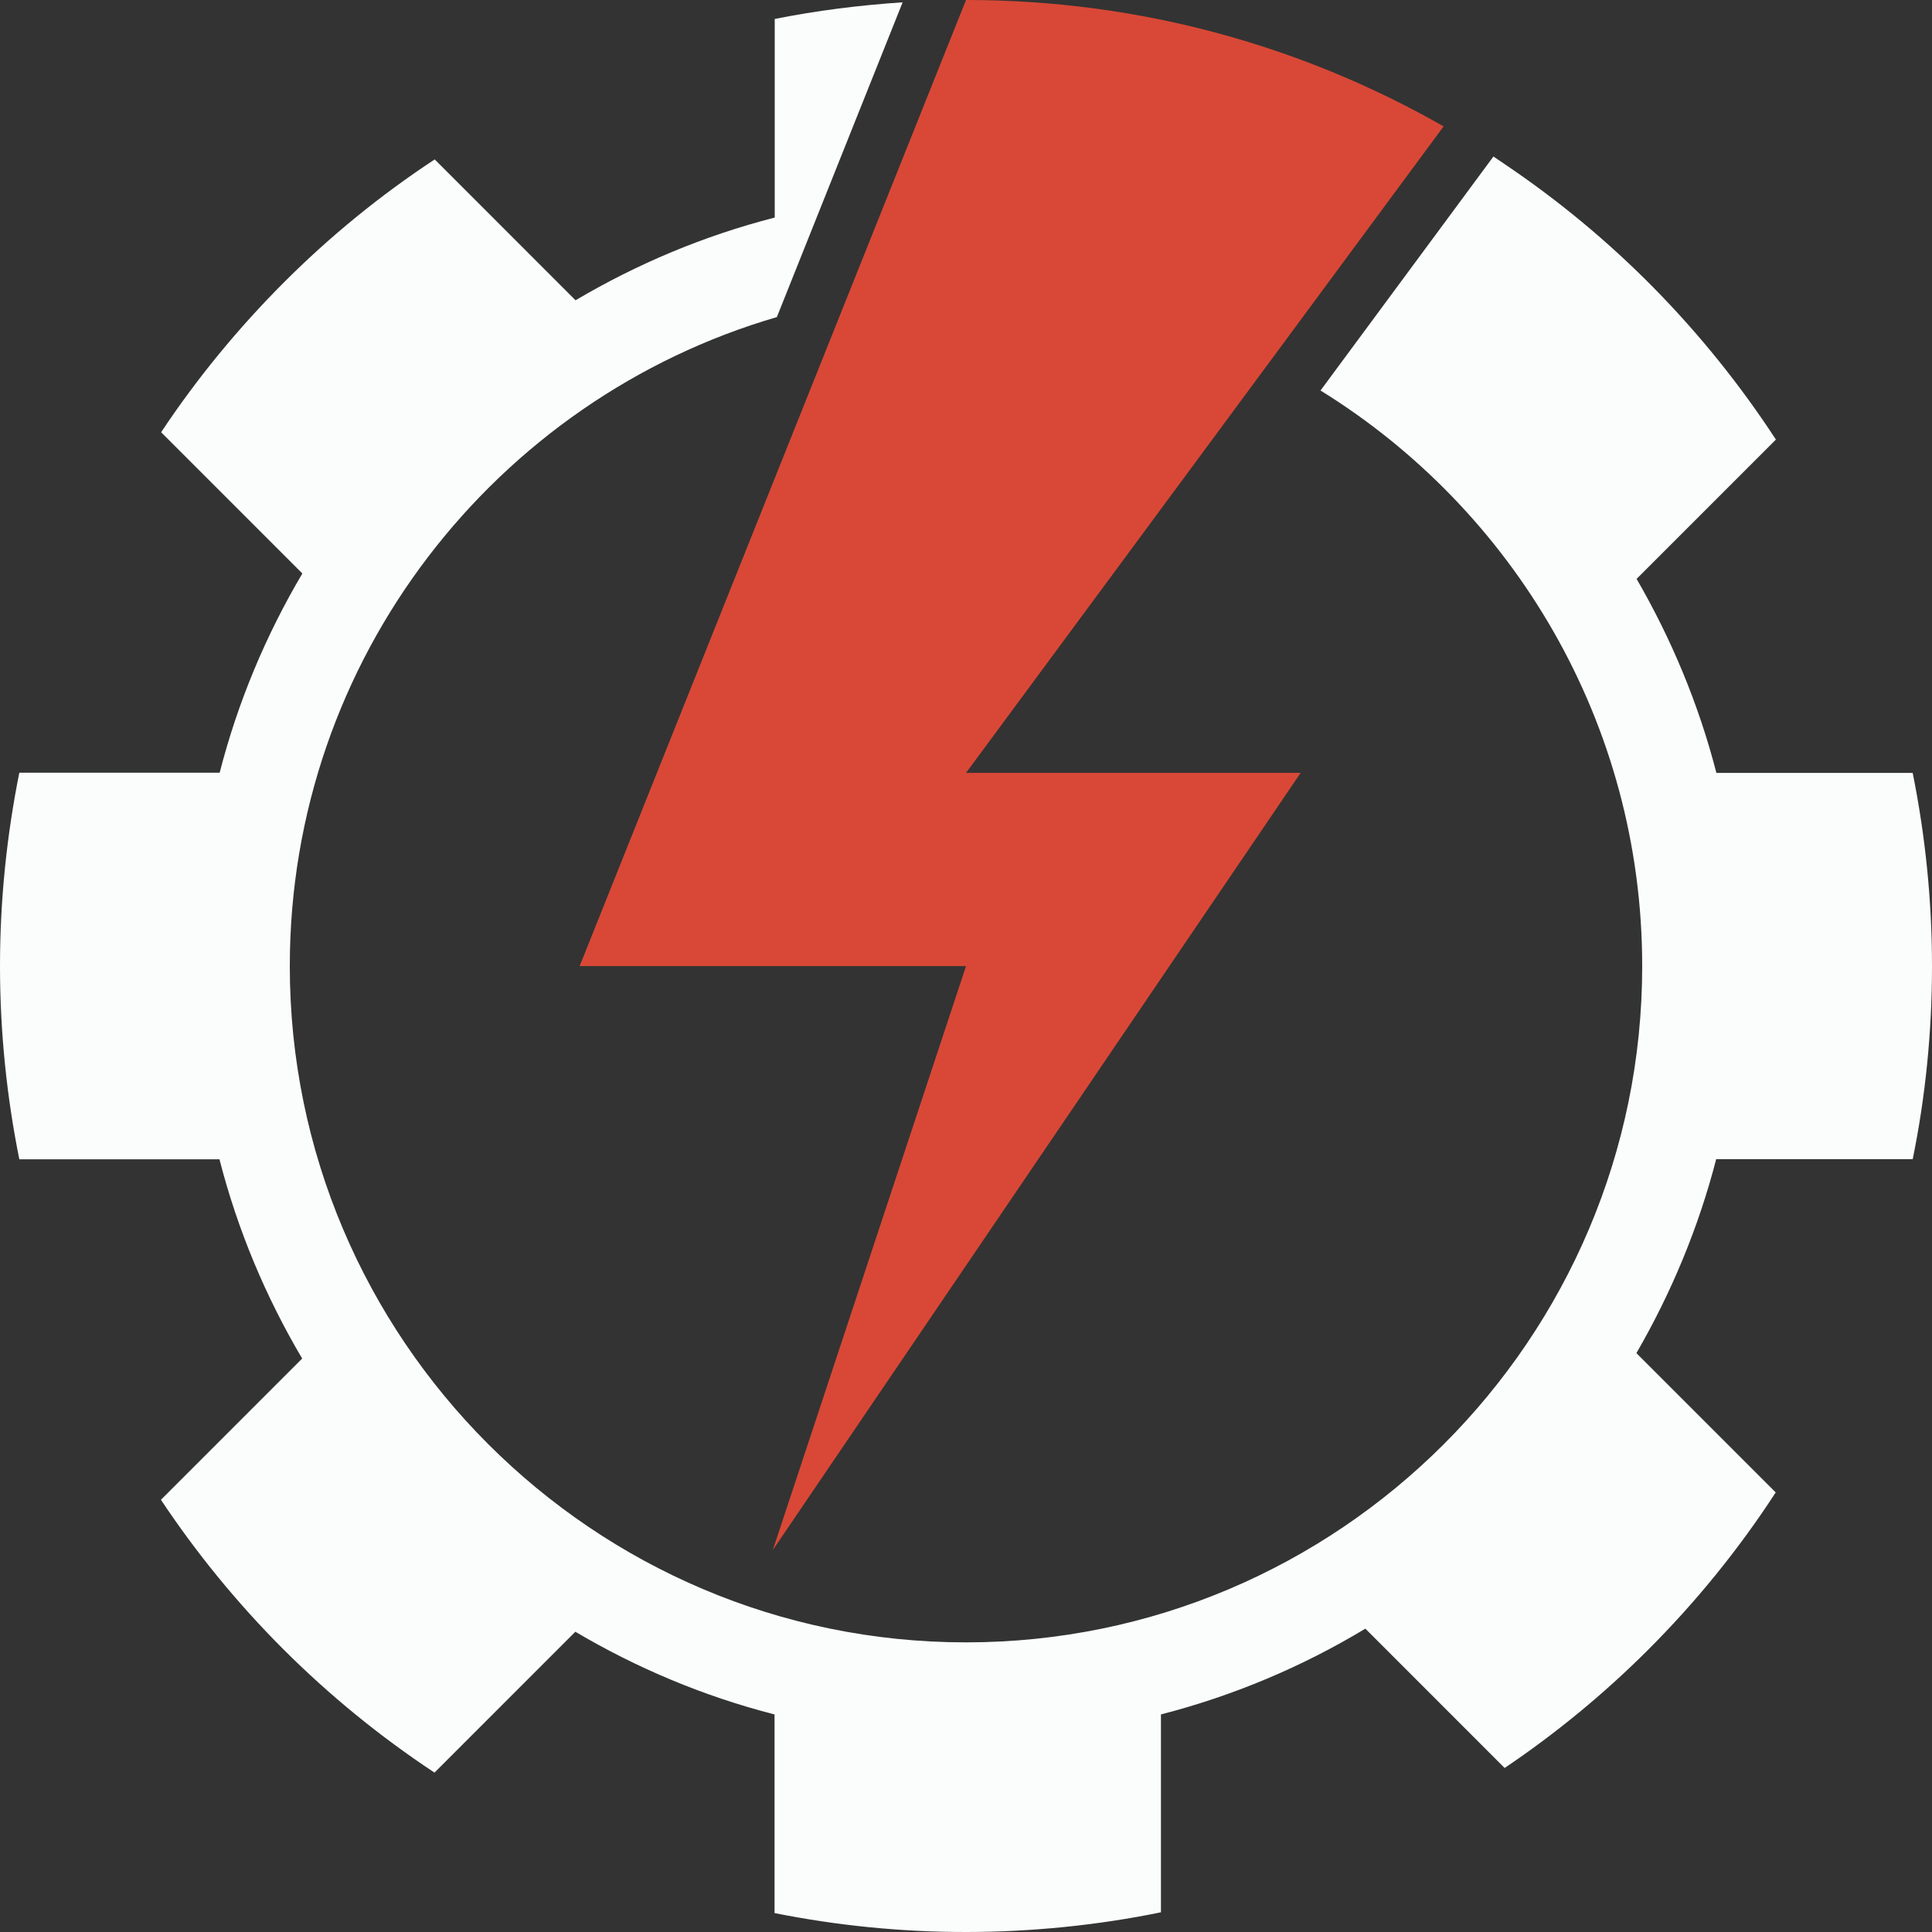
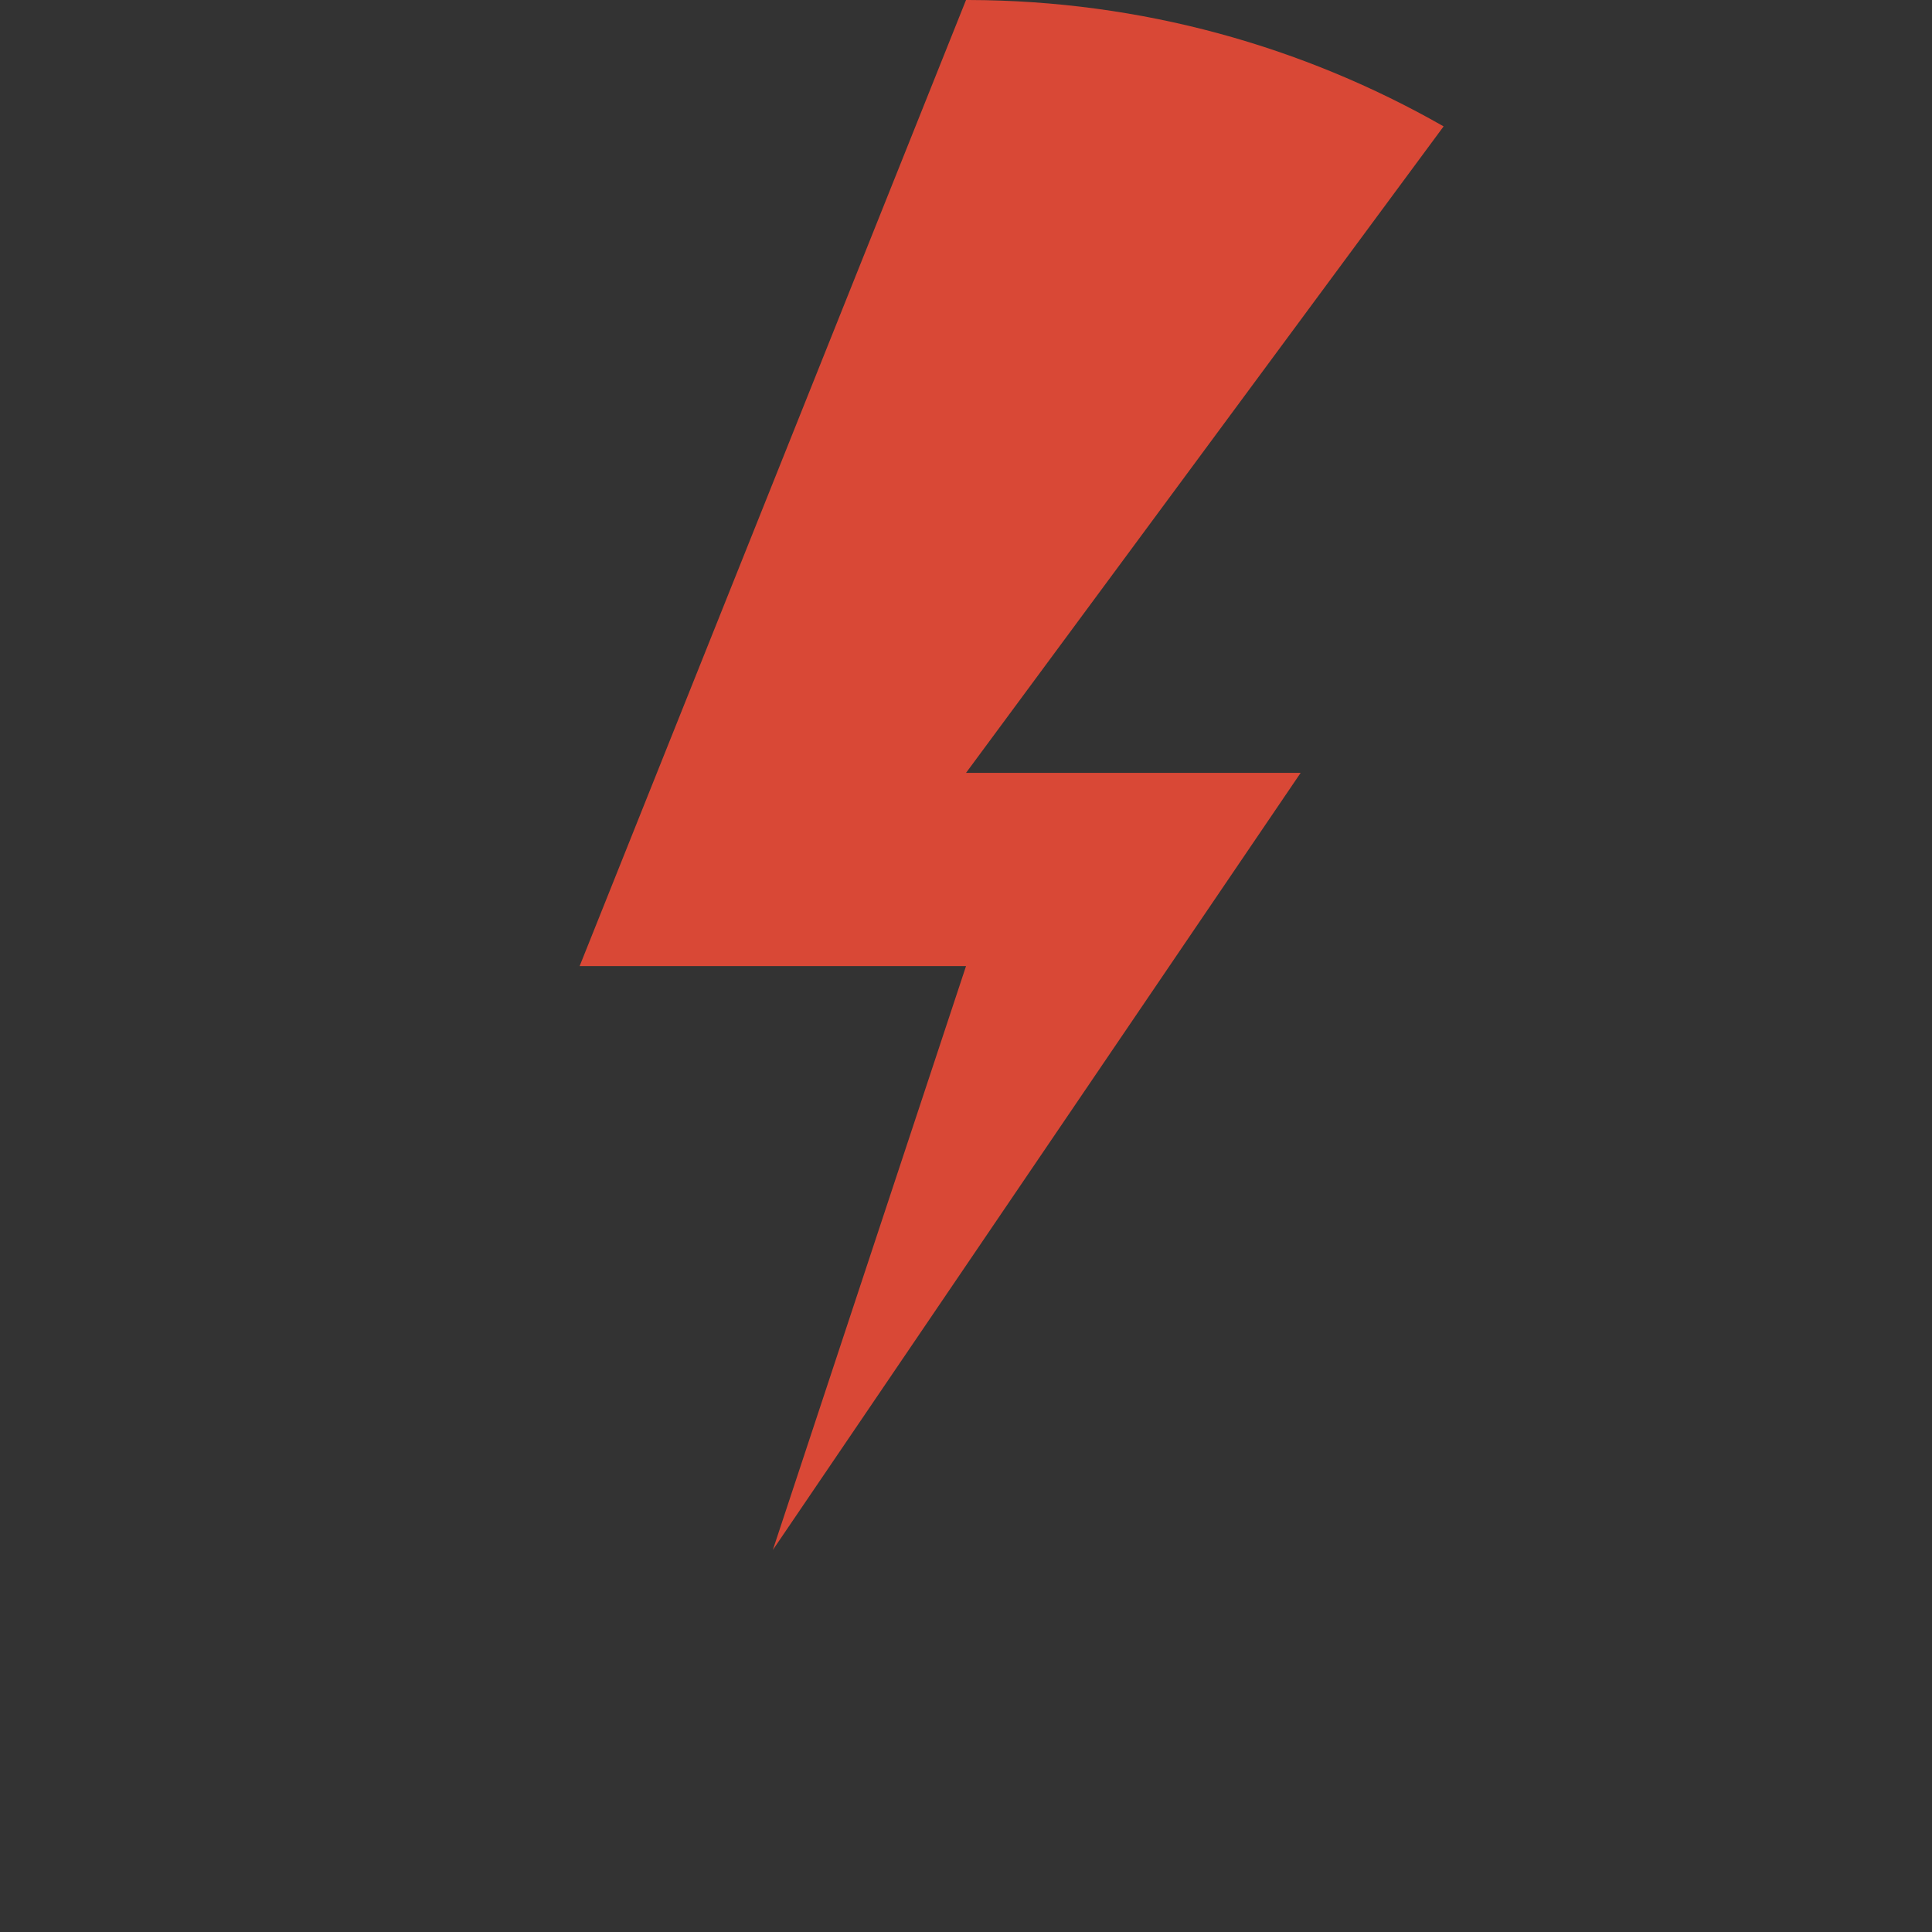
<svg xmlns="http://www.w3.org/2000/svg" width="80" height="80" viewBox="0 0 80 80" fill="none">
  <rect x="0" y="0" width="80" height="80" fill="#333333" stroke="none" />
-   <path d="M79.2 48.005C79.728 45.421 80 42.741 80 40.004C80 37.268 79.72 34.588 79.2 32.004H71.072C70.336 29.147 69.208 26.459 67.768 23.971L73.536 18.202C72.064 15.946 70.376 13.85 68.496 11.938C66.616 10.025 64.544 8.305 62.312 6.801L61.84 6.481L54.68 16.17C62.664 21.107 68 29.939 68 40.004C68 55.446 55.44 68.007 40 68.007C24.56 68.007 12 55.438 12 40.004C12 27.283 20.528 16.522 32.168 13.13L37.376 0.096C35.576 0.216 33.808 0.44 32.08 0.785V9.009C29.144 9.761 26.376 10.93 23.832 12.434L18 6.601C15.752 8.081 13.664 9.785 11.768 11.682C9.872 13.578 8.16 15.658 6.672 17.898L12.52 23.747C11.016 26.291 9.848 29.059 9.096 31.996H0.8C0.28 34.588 0 37.26 0 40.004C0 42.741 0.28 45.421 0.8 48.005H9.088C9.84 50.941 11.008 53.71 12.512 56.254L6.664 62.103C8.144 64.327 9.84 66.399 11.72 68.279C13.632 70.191 15.728 71.903 17.992 73.4L23.824 67.567C26.368 69.071 29.136 70.239 32.072 70.991V79.216C34.632 79.728 37.28 80 39.992 80C42.704 80 45.464 79.72 48.072 79.184V70.991C51.088 70.215 53.936 69.007 56.536 67.439L62.304 73.208C64.416 71.784 66.392 70.159 68.192 68.367C70.192 66.375 71.984 64.175 73.528 61.798L67.76 56.03C69.2 53.542 70.328 50.846 71.064 47.997H79.192L79.2 48.005Z" fill="#FBFDFD" />
  <path d="M40.105 0H40.001L24.001 40.004H40.001L32.001 64.182L53.857 32.003H40.001L59.777 5.233C53.969 1.92 47.265 0.016 40.105 0Z" fill="#D94836" />
</svg>